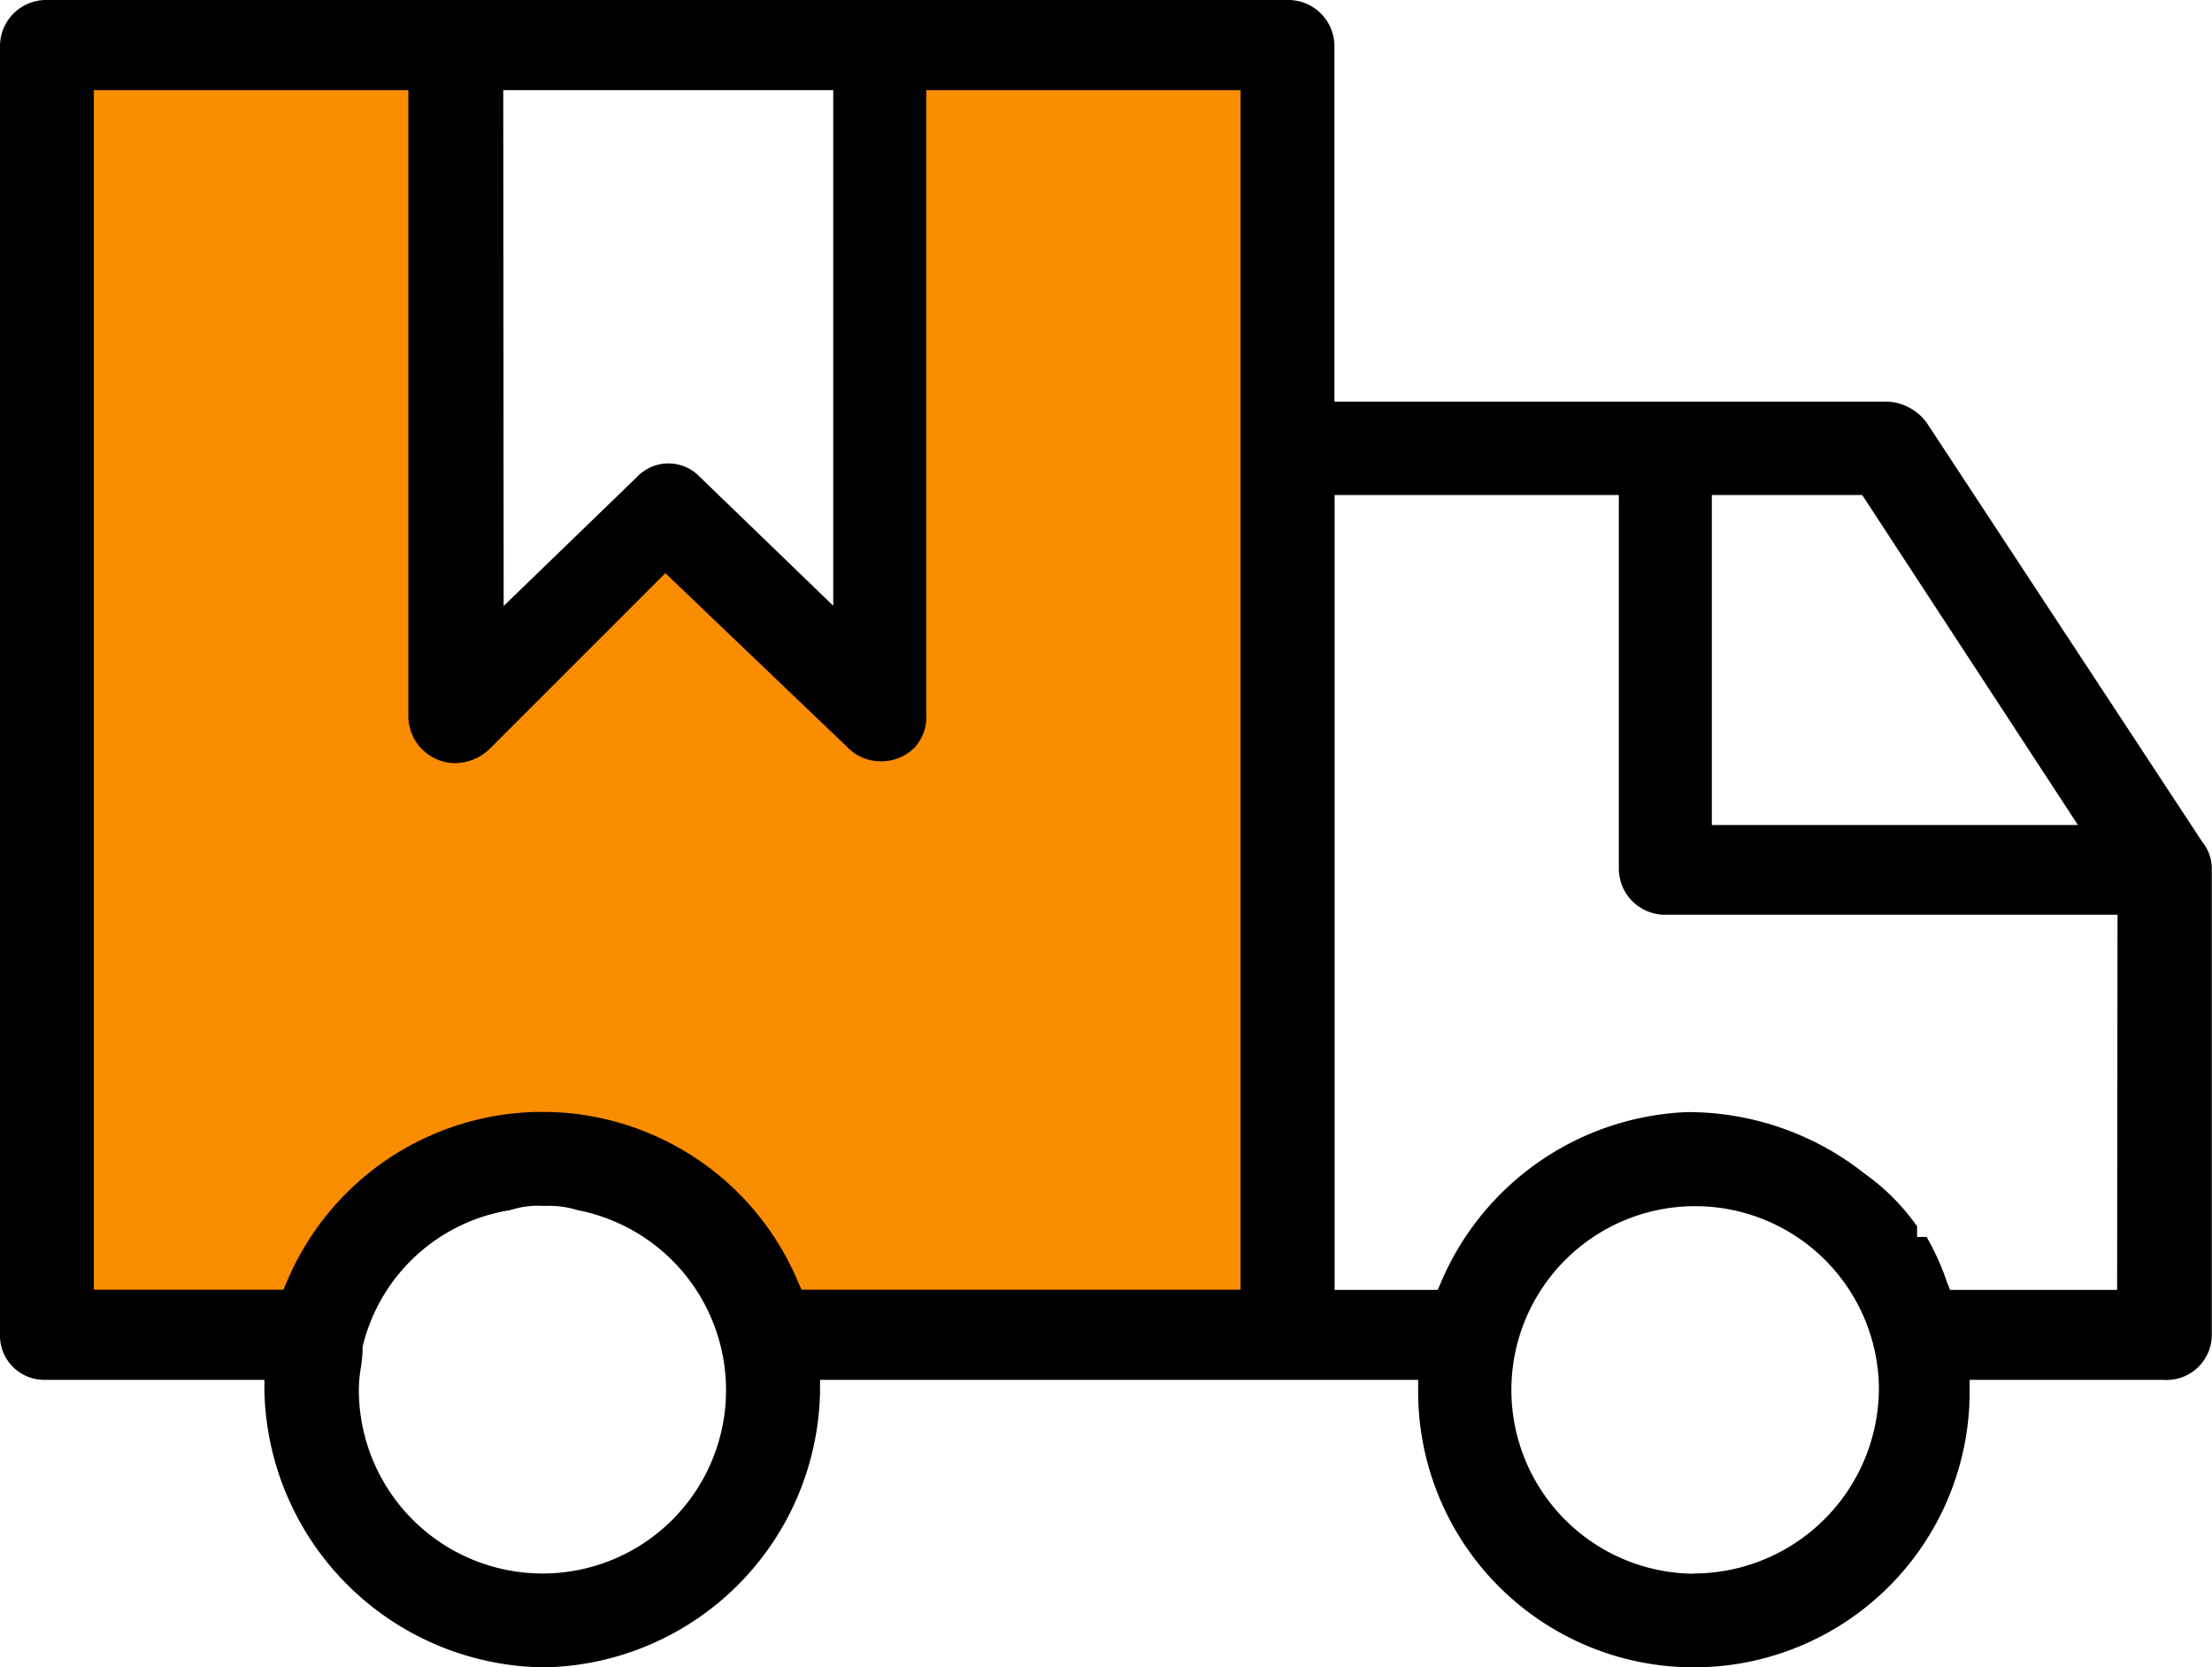
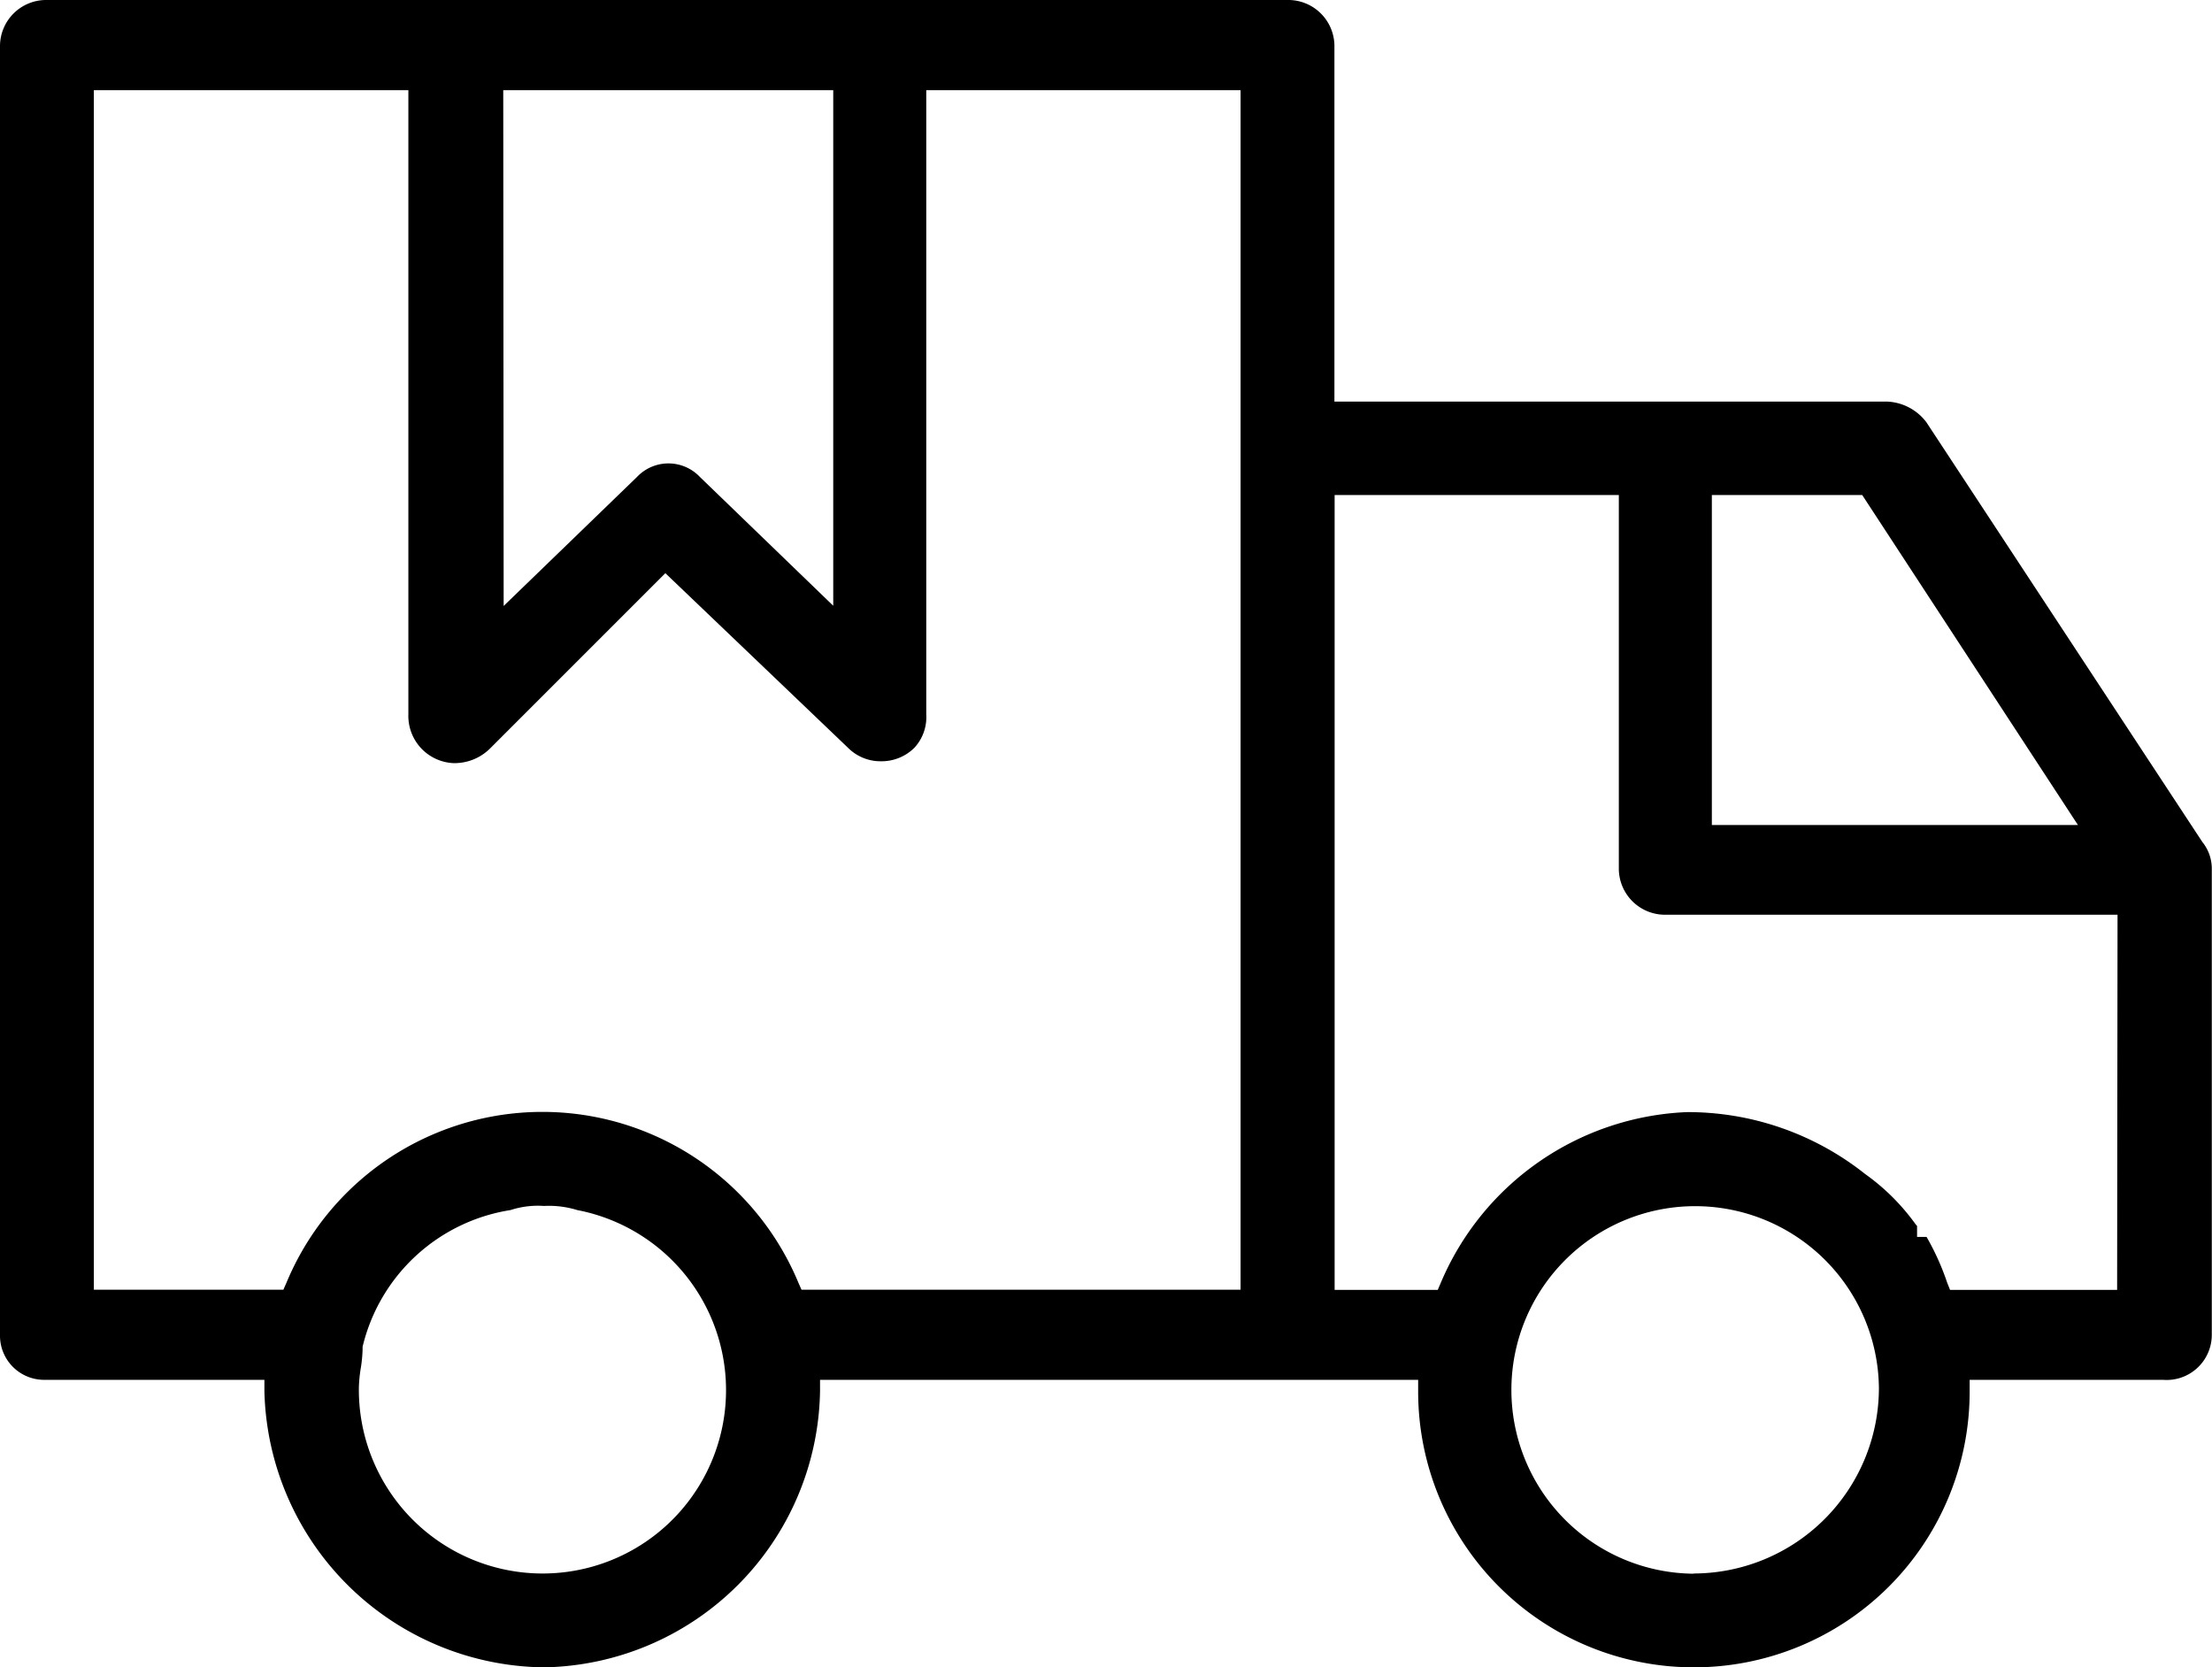
<svg xmlns="http://www.w3.org/2000/svg" viewBox="0 0 107.25 80.84">
  <defs>
    <style>.cls-1{fill:#fa8c00;}</style>
  </defs>
  <g id="레이어_2" data-name="레이어 2">
    <g id="레이어_1-2" data-name="레이어 1">
-       <path class="cls-1" d="M22.55,2.64H2.89V64.23H15.06s3-8.05,11.24-8.05,10.85,8.05,10.85,8.05H63V2.64H42.77V33.45L32.35,25.11l-10,8.33Z" />
      <path d="M93.4,20.47a2.52,2.52,0,0,0-1.91-1H64.7V2.19A2.24,2.24,0,0,0,62.52,0H2.19A2.24,2.24,0,0,0,0,2.19V64.72A2.14,2.14,0,0,0,2.19,66.9H12.82l0,.55A13.71,13.71,0,0,0,26.39,80.84,13.62,13.62,0,0,0,39.76,67.45l0-.55h29v.57a13.37,13.37,0,0,0,26.74,0V66.9h9.37a2.19,2.19,0,0,0,2.37-2.18V42.16a2.06,2.06,0,0,0-.46-1.34Zm-69-16.1h16v25l-6.46-6.24a2.1,2.1,0,0,0-3.06,0l-6.46,6.25Zm2,71.92a8.91,8.91,0,0,1-9-9,6.92,6.92,0,0,1,.1-1,6.94,6.94,0,0,0,.08-.84l0-.15a8.77,8.77,0,0,1,7.17-6.63,4.3,4.3,0,0,1,1.63-.2,4.65,4.65,0,0,1,1.61.2,8.89,8.89,0,0,1-1.61,17.62ZM60.15,62.53H38.86l-.15-.34a13.44,13.44,0,0,0-24.82,0l-.15.34H4.55V4.37H19.8V34.64A2.29,2.29,0,0,0,22,37a2.45,2.45,0,0,0,1.8-.75l8.46-8.46,8.84,8.45a2.23,2.23,0,0,0,1.62.67,2.26,2.26,0,0,0,1.62-.66,2.19,2.19,0,0,0,.57-1.62V4.37H60.15ZM83,24h7.29l10.46,16H83Zm-.9,52.3a8.91,8.91,0,1,1,9-9A9,9,0,0,1,82.14,76.29Zm20.55-13.76h-8.1l-.14-.35a12.34,12.34,0,0,0-1-2.22h-.46l0-.53-.07-.08a10.5,10.5,0,0,0-2.45-2.44,13.82,13.82,0,0,0-8.63-3,13.56,13.56,0,0,0-11.94,8.27l-.15.35h-5V24H78.49V42.16a2.24,2.24,0,0,0,2.18,2.19h22Z" />
    </g>
  </g>
</svg>